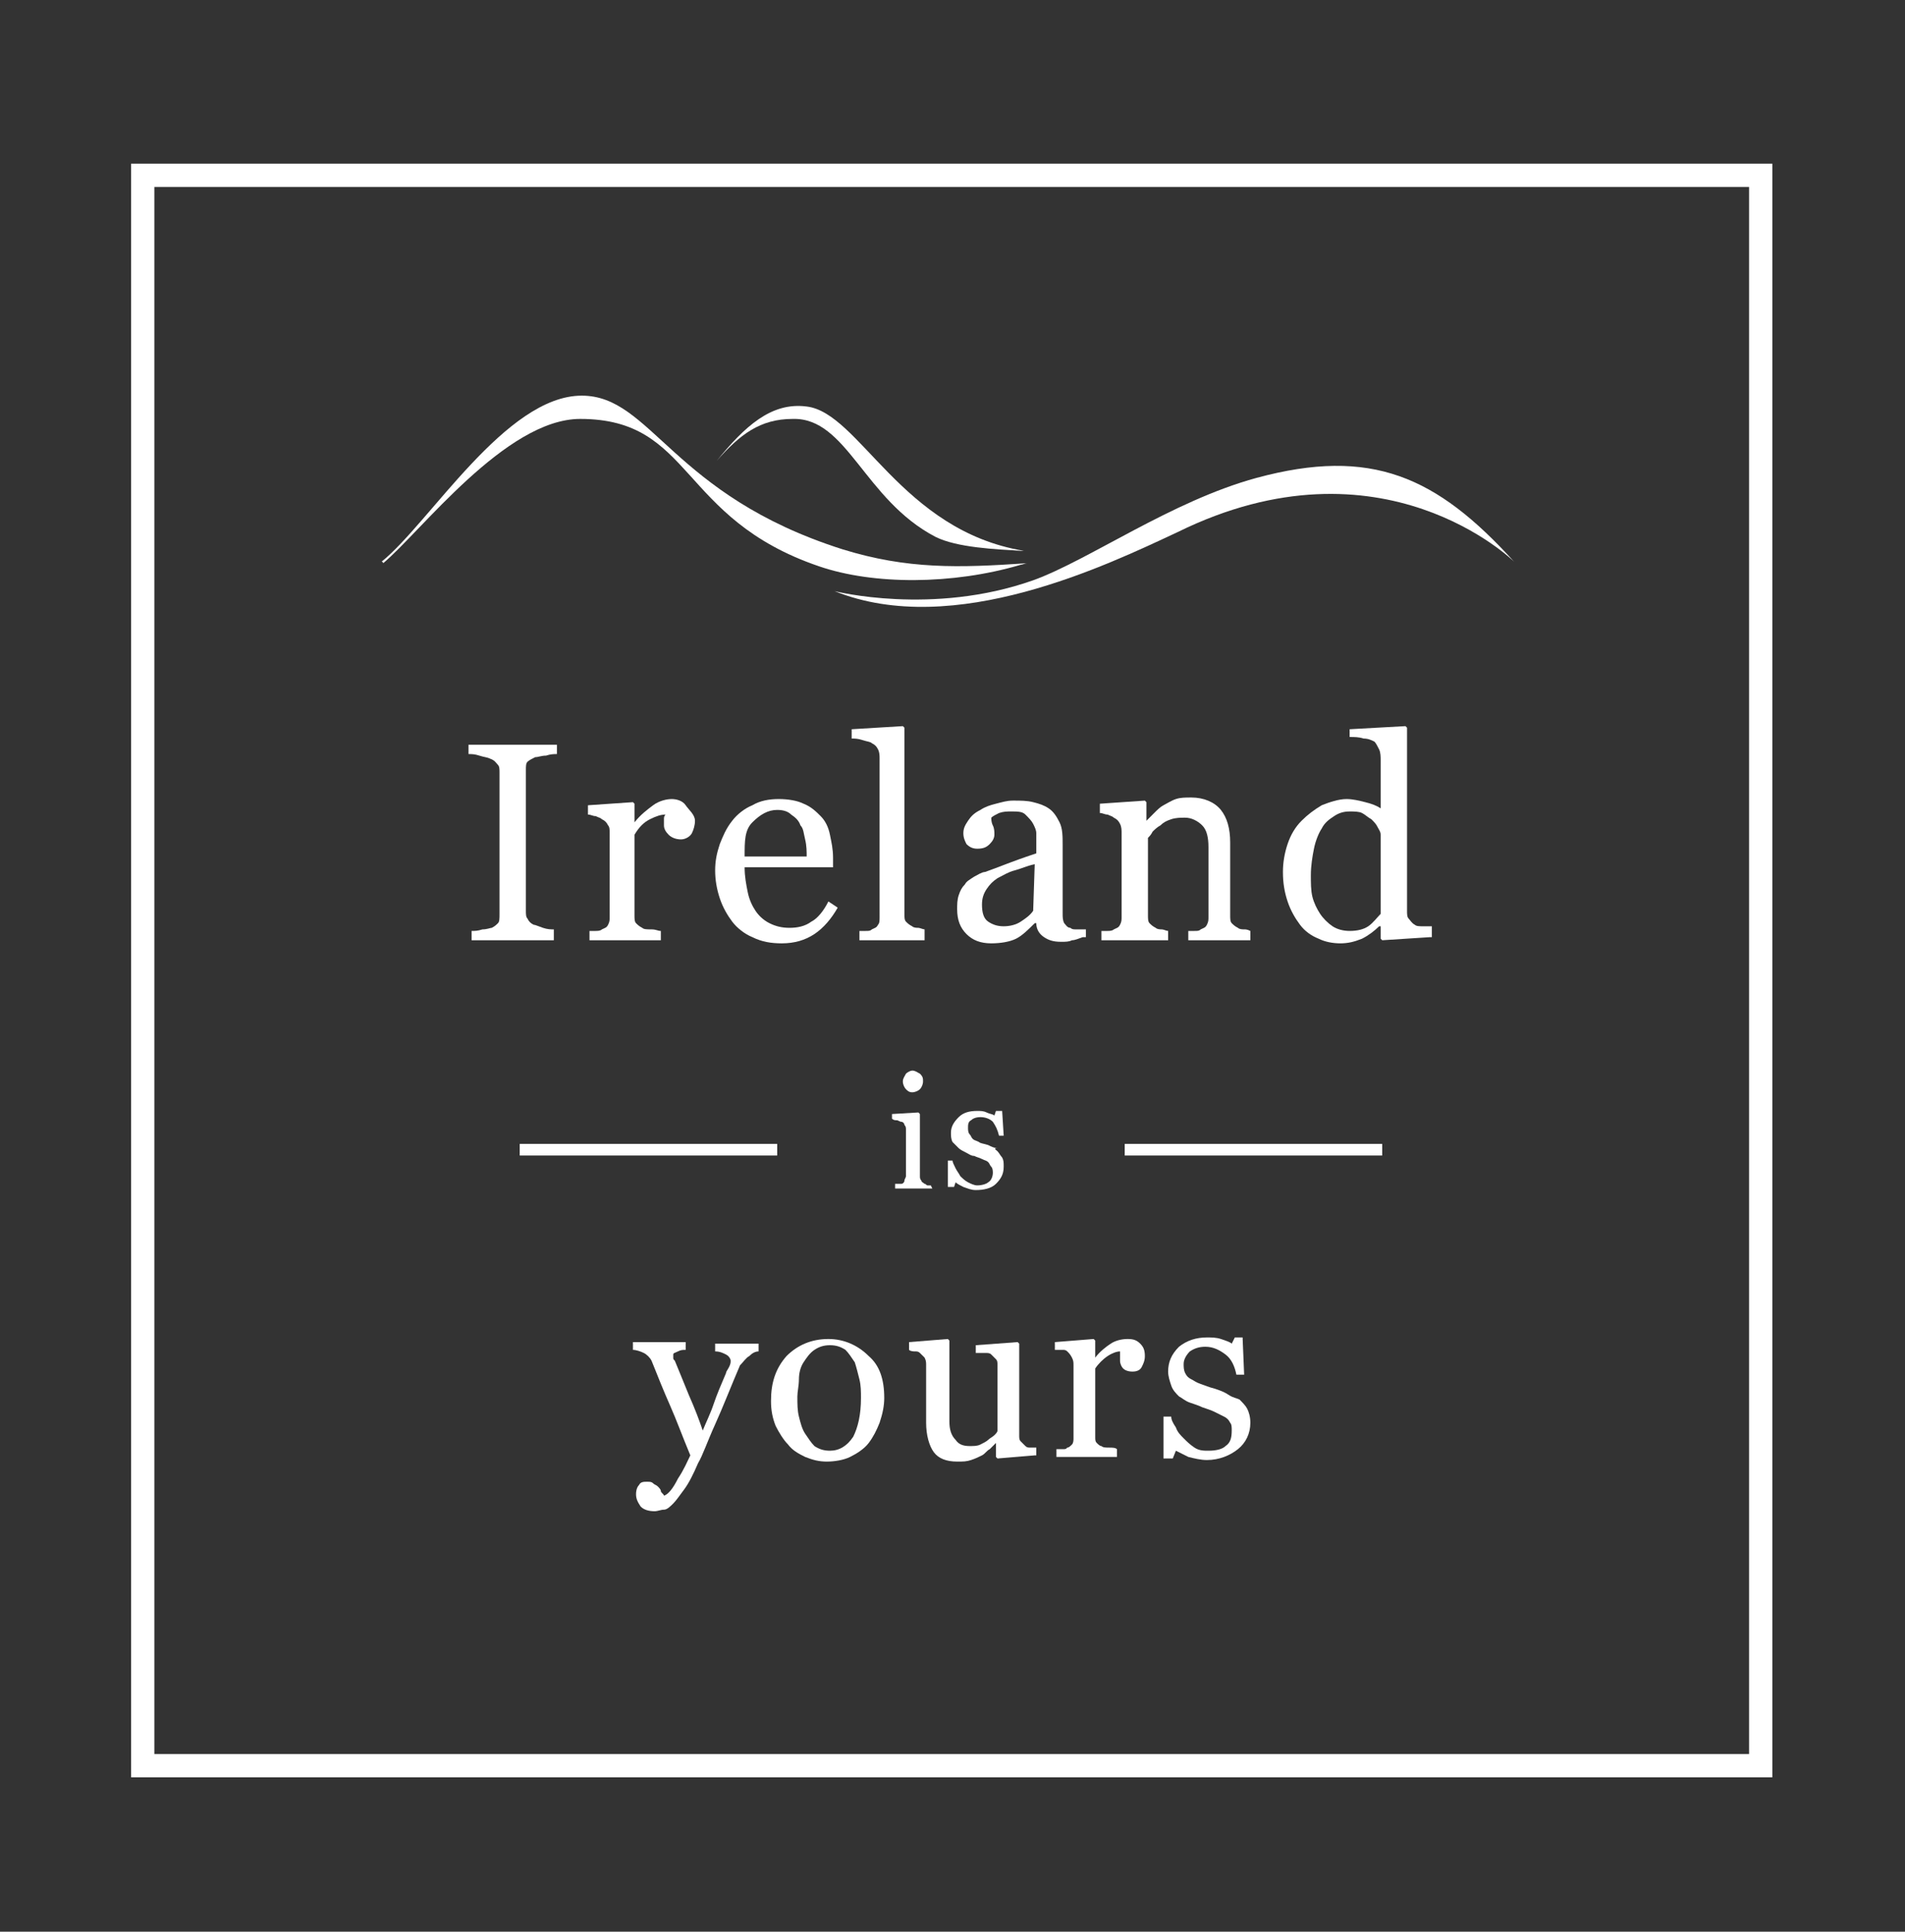
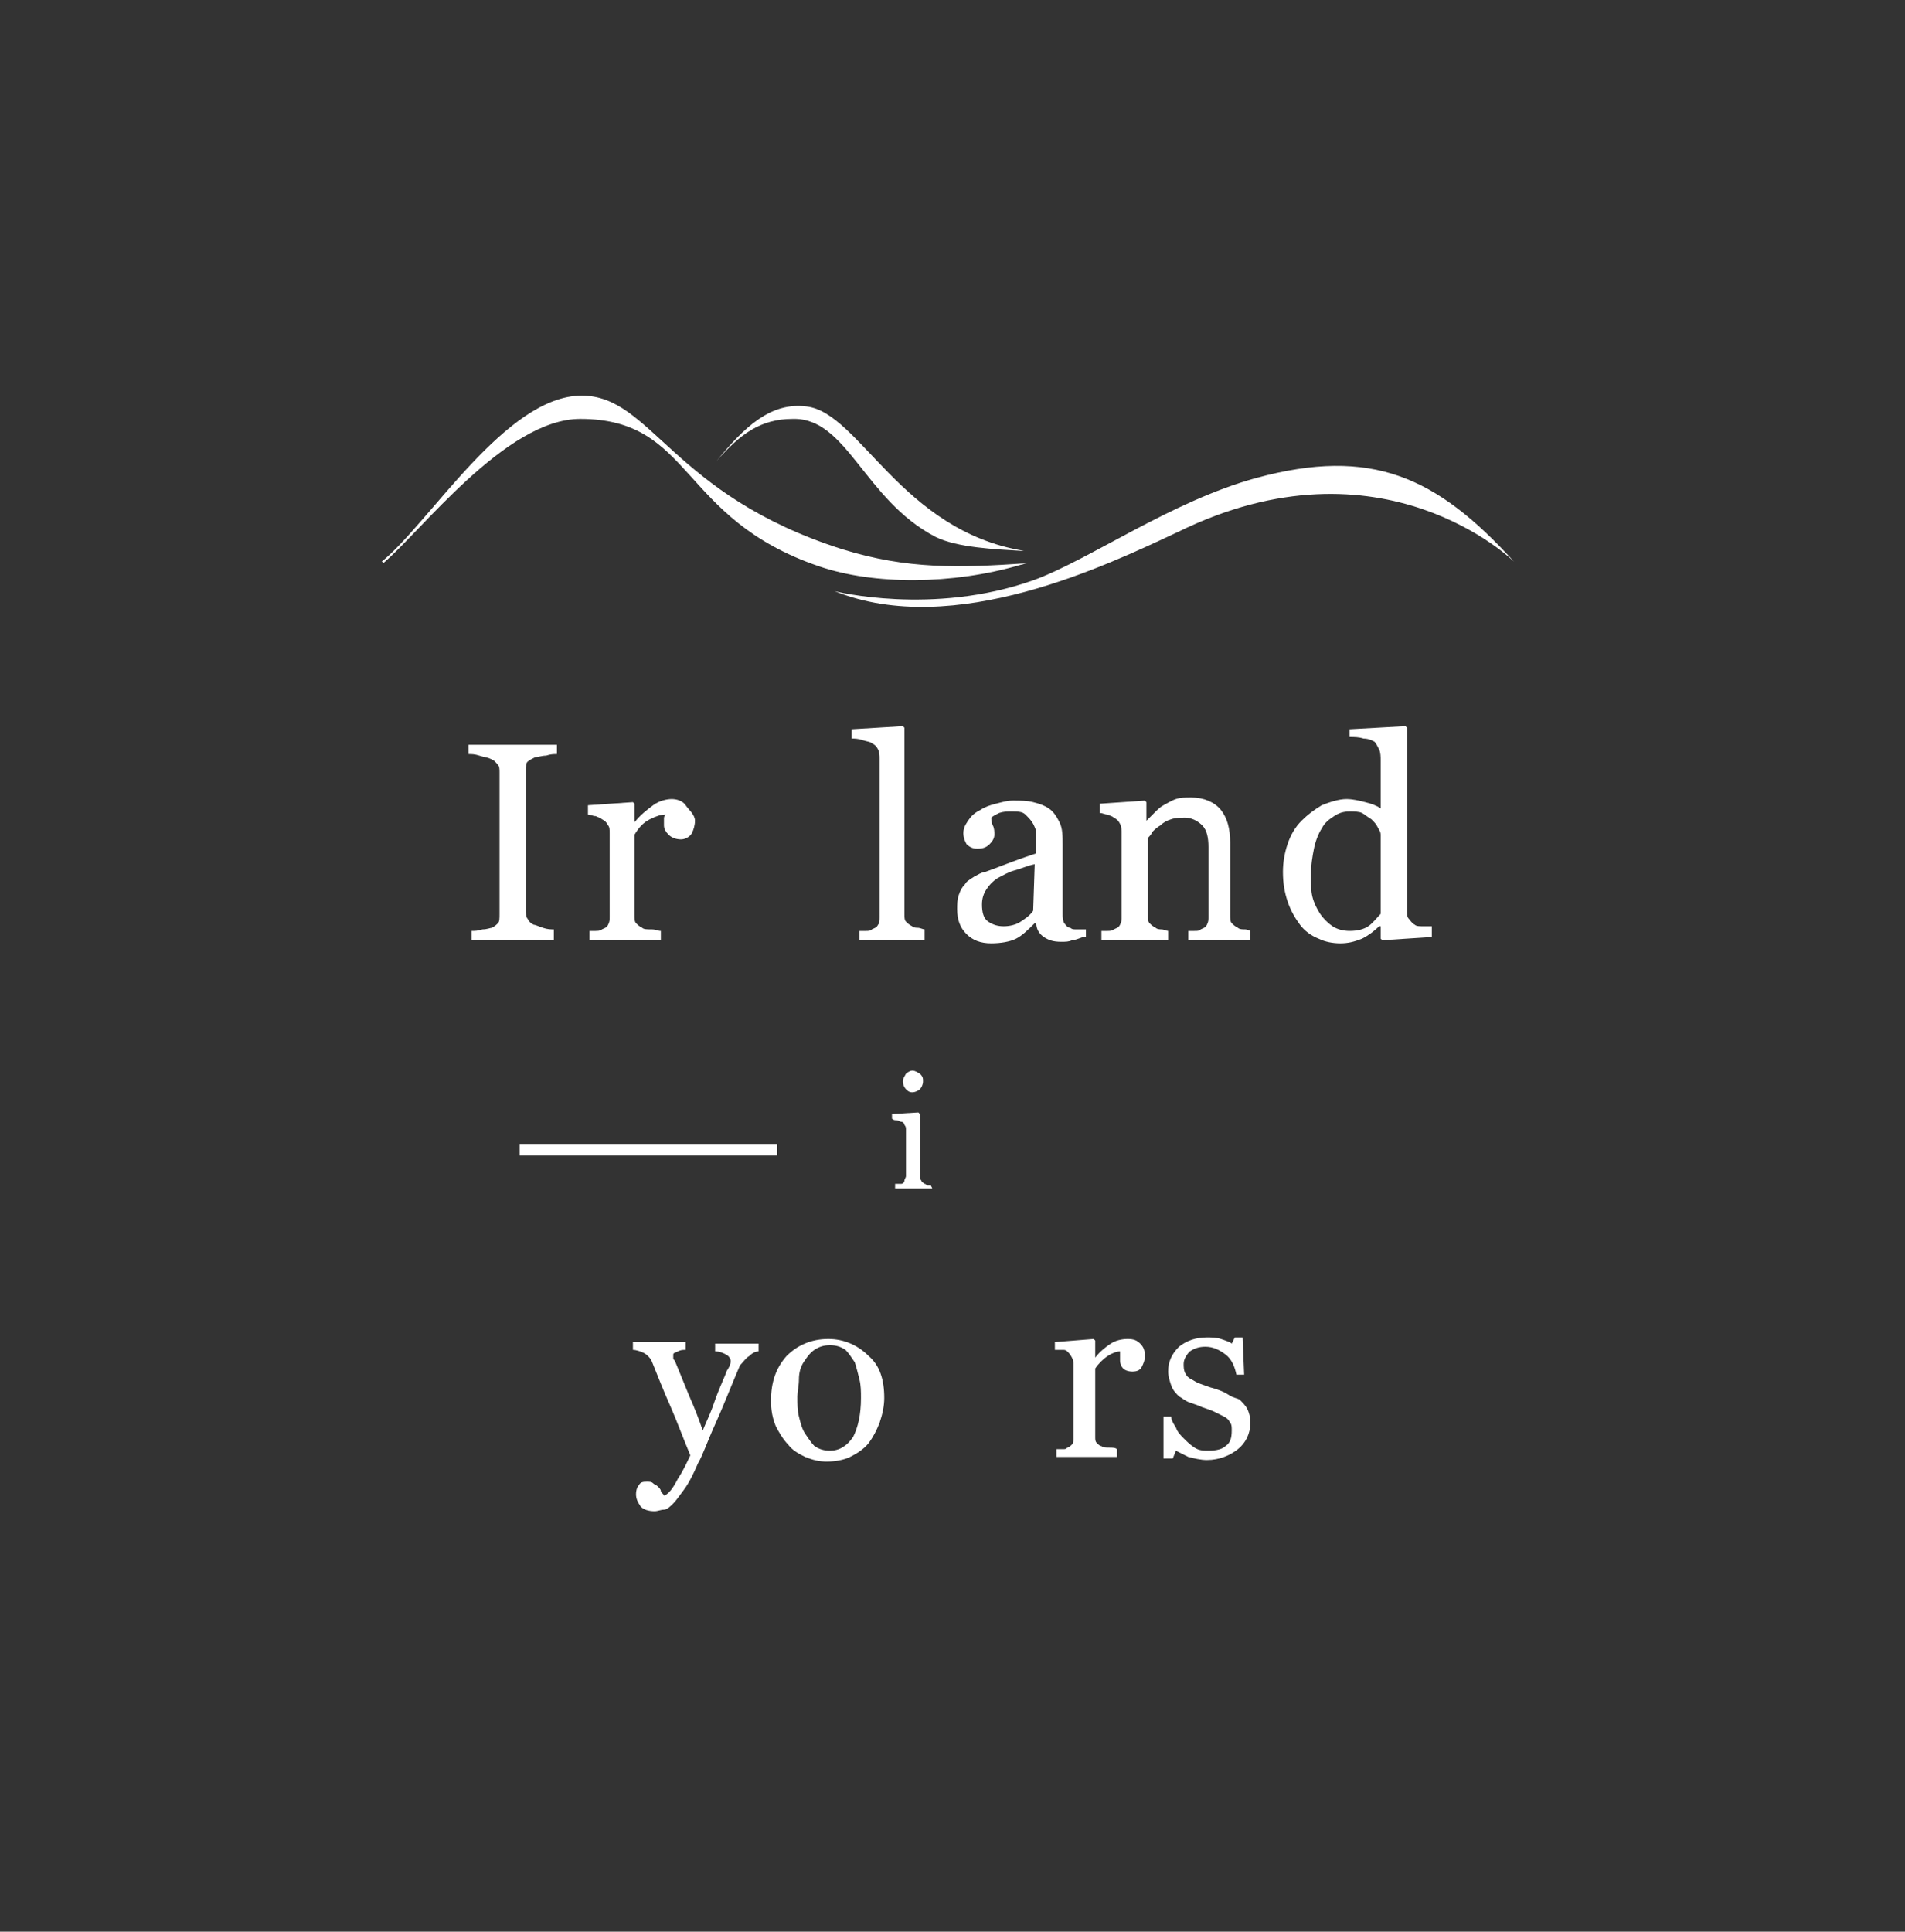
<svg xmlns="http://www.w3.org/2000/svg" version="1.1" x="0px" y="0px" viewBox="0 0 122.8 124.5" style="enable-background:new 0 0 122.8 124.5;" xml:space="preserve">
  <rect x="0" y="0" width="122.8" height="124.5" fill="#333333" stroke="none" />
  <style type="text/css">
	.st0{fill:#FFFFFF;}
	.st1{fill:none;}
	.st2{fill:none;stroke:#FFFFFF;stroke-width:0.75;stroke-miterlimit:10;}
	.st3{fill:none;stroke:#FFFFFF;stroke-width:1.5;stroke-miterlimit:10;}
</style>
  <g id="yours">
    <g>
      <g>
        <path class="st0" d="M41,96.3c0-0.3,0.1-0.5,0.2-0.6c0.1-0.2,0.3-0.2,0.5-0.2c0.2,0,0.3,0,0.4,0.1c0.1,0.1,0.2,0.1,0.3,0.2     c0.1,0.1,0.2,0.2,0.2,0.3s0.2,0.2,0.2,0.3c0.3-0.1,0.6-0.5,0.9-1.1c0.4-0.6,0.6-1.1,0.8-1.5c-0.5-1.2-0.9-2.3-1.3-3.2     s-0.8-1.9-1.2-2.9c-0.1-0.2-0.3-0.4-0.5-0.5s-0.5-0.2-0.7-0.2v-0.5h3.4V87c-0.2,0-0.3,0-0.5,0.1s-0.3,0.1-0.3,0.2     c0,0,0,0.1,0,0.2c0,0.1,0,0.1,0.1,0.2c0.2,0.5,0.5,1.2,0.9,2.2c0.4,0.9,0.7,1.7,0.9,2.3c0.2-0.5,0.5-1.1,0.7-1.7s0.5-1.3,0.8-2     c0-0.1,0.1-0.2,0.2-0.4s0.1-0.3,0.1-0.4c0-0.1-0.1-0.3-0.3-0.4c-0.2-0.1-0.4-0.2-0.7-0.2v-0.5h2.8v0.5c-0.2,0-0.4,0.1-0.6,0.3     c-0.2,0.1-0.4,0.4-0.6,0.6c-0.6,1.4-1.1,2.7-1.6,3.8c-0.5,1.1-0.8,2-1.1,2.5c-0.3,0.7-0.6,1.3-0.9,1.7s-0.5,0.7-0.7,0.9     c-0.2,0.2-0.4,0.4-0.6,0.4s-0.4,0.1-0.6,0.1c-0.4,0-0.7-0.1-0.9-0.3C41.1,96.8,41,96.6,41,96.3z" />
        <path class="st0" d="M57,90.1c0,0.5-0.1,1-0.3,1.6c-0.2,0.5-0.4,0.9-0.7,1.3c-0.3,0.4-0.8,0.7-1.2,0.9s-1,0.3-1.5,0.3     c-0.5,0-0.9-0.1-1.4-0.3c-0.4-0.2-0.8-0.4-1.1-0.8c-0.3-0.3-0.6-0.8-0.8-1.2c-0.2-0.5-0.3-1-0.3-1.6c0-1.2,0.3-2.1,1-2.9     c0.7-0.7,1.6-1.1,2.7-1.1c1,0,1.9,0.4,2.6,1.1C56.7,88,57,88.9,57,90.1z M55.5,90.1c0-0.4,0-0.8-0.1-1.2     c-0.1-0.4-0.2-0.8-0.3-1.1c-0.2-0.3-0.4-0.6-0.6-0.8c-0.3-0.2-0.6-0.3-1-0.3c-0.4,0-0.7,0.1-1,0.3c-0.3,0.2-0.5,0.5-0.7,0.8     c-0.2,0.3-0.3,0.7-0.3,1.1s-0.1,0.8-0.1,1.1c0,0.5,0,0.9,0.1,1.3c0.1,0.4,0.2,0.8,0.4,1.1c0.2,0.3,0.4,0.6,0.6,0.8     c0.3,0.2,0.6,0.3,1,0.3c0.6,0,1.1-0.3,1.5-0.9C55.3,92,55.5,91.2,55.5,90.1z" />
-         <path class="st0" d="M66.7,93.8l-2.4,0.2l-0.1-0.1v-0.9h0c-0.1,0.1-0.3,0.3-0.4,0.4c-0.2,0.1-0.3,0.3-0.5,0.4     c-0.2,0.1-0.4,0.2-0.7,0.3s-0.5,0.1-0.9,0.1c-0.7,0-1.2-0.2-1.5-0.6c-0.3-0.4-0.5-1.1-0.5-1.9V88c0-0.2,0-0.3-0.1-0.5     c-0.1-0.1-0.2-0.2-0.3-0.3c-0.1-0.1-0.2-0.1-0.3-0.1c-0.1,0-0.3,0-0.4-0.1v-0.5l2.5-0.2l0.1,0.1v5.2c0,0.5,0.1,0.9,0.4,1.2     c0.2,0.3,0.5,0.4,0.9,0.4c0.3,0,0.5,0,0.7-0.1c0.2-0.1,0.4-0.2,0.5-0.3c0.1-0.1,0.3-0.2,0.4-0.3c0.1-0.1,0.2-0.2,0.2-0.3v-4.2     c0-0.2,0-0.3-0.1-0.4c-0.1-0.1-0.2-0.2-0.3-0.3c-0.1-0.1-0.2-0.1-0.4-0.1c-0.2,0-0.4,0-0.6,0v-0.5l2.7-0.2l0.1,0.1v5.9     c0,0.2,0,0.3,0.1,0.4c0.1,0.1,0.2,0.2,0.3,0.3c0.1,0.1,0.2,0.1,0.3,0.1c0.1,0,0.3,0,0.4,0V93.8z" />
        <path class="st0" d="M73.8,87.4c0,0.3-0.1,0.5-0.2,0.7s-0.3,0.3-0.6,0.3c-0.3,0-0.5-0.1-0.6-0.2c-0.1-0.1-0.2-0.3-0.2-0.5     c0-0.1,0-0.2,0-0.3c0-0.1,0-0.2,0-0.3c-0.2,0-0.5,0.1-0.8,0.3c-0.3,0.2-0.6,0.5-0.8,0.8v4.4c0,0.2,0,0.3,0.1,0.4     c0.1,0.1,0.2,0.2,0.3,0.2c0.1,0.1,0.3,0.1,0.5,0.1s0.4,0,0.5,0.1v0.5h-3.9v-0.5c0.1,0,0.2,0,0.4,0s0.2,0,0.3-0.1     c0.1,0,0.2-0.1,0.3-0.2s0.1-0.3,0.1-0.4V88c0-0.2,0-0.3-0.1-0.5s-0.2-0.3-0.3-0.4c-0.1-0.1-0.2-0.1-0.3-0.1S68.2,87,68,87v-0.5     l2.5-0.2l0.1,0.1v1.1h0c0.3-0.4,0.7-0.7,1-0.9s0.7-0.3,1.1-0.3s0.6,0.1,0.8,0.3S73.8,87,73.8,87.4z" />
        <path class="st0" d="M79.9,90.2c0.2,0.2,0.4,0.4,0.5,0.6c0.1,0.2,0.2,0.5,0.2,0.9c0,0.7-0.3,1.3-0.8,1.7c-0.5,0.4-1.2,0.7-2,0.7     c-0.4,0-0.8-0.1-1.2-0.2c-0.4-0.2-0.6-0.3-0.8-0.4l-0.2,0.5h-0.6L75,91.3h0.5c0,0.2,0.1,0.4,0.3,0.7c0.1,0.3,0.3,0.5,0.5,0.7     c0.2,0.2,0.4,0.4,0.7,0.6c0.3,0.2,0.6,0.2,0.9,0.2c0.5,0,0.9-0.1,1.1-0.3c0.3-0.2,0.4-0.5,0.4-1c0-0.2,0-0.4-0.1-0.5     c-0.1-0.2-0.2-0.3-0.4-0.4c-0.2-0.1-0.4-0.2-0.6-0.3c-0.2-0.1-0.5-0.2-0.8-0.3c-0.2-0.1-0.5-0.2-0.8-0.3     c-0.3-0.1-0.5-0.3-0.7-0.4c-0.2-0.2-0.4-0.4-0.5-0.7c-0.1-0.3-0.2-0.6-0.2-0.9c0-0.6,0.2-1.1,0.7-1.6c0.5-0.4,1.1-0.6,1.8-0.6     c0.3,0,0.6,0,0.9,0.1c0.3,0.1,0.6,0.2,0.7,0.3l0.2-0.4h0.5l0.1,2.4h-0.5c-0.1-0.5-0.3-1-0.7-1.3c-0.4-0.3-0.8-0.5-1.3-0.5     c-0.4,0-0.7,0.1-1,0.3c-0.2,0.2-0.4,0.5-0.4,0.8c0,0.2,0,0.4,0.1,0.6c0.1,0.2,0.2,0.3,0.4,0.4c0.2,0.1,0.3,0.2,0.6,0.3     s0.5,0.2,0.9,0.3c0.3,0.1,0.6,0.2,0.9,0.4S79.7,90.1,79.9,90.2z" />
      </g>
    </g>
  </g>
  <g id="is">
    <g>
      <g>
        <path class="st0" d="M60.1,76.6l-2.4,0l0-0.3c0.1,0,0.2,0,0.2,0c0.1,0,0.2,0,0.2,0c0.1,0,0.2-0.1,0.2-0.2c0-0.1,0.1-0.2,0.1-0.3     l0-3c0-0.1,0-0.2-0.1-0.3c0-0.1-0.1-0.2-0.2-0.2c-0.1,0-0.2-0.1-0.3-0.1c-0.1,0-0.2,0-0.3-0.1l0-0.3l1.7-0.1l0.1,0.1l0,4     c0,0.1,0,0.2,0.1,0.3c0,0.1,0.1,0.1,0.2,0.2c0.1,0,0.1,0.1,0.2,0.1c0.1,0,0.1,0,0.2,0L60.1,76.6z M59.5,69.7     c0,0.2-0.1,0.4-0.2,0.5s-0.3,0.2-0.5,0.2c-0.2,0-0.3-0.1-0.4-0.2c-0.1-0.1-0.2-0.3-0.2-0.5c0-0.2,0.1-0.3,0.2-0.5     c0.1-0.1,0.3-0.2,0.4-0.2c0.2,0,0.3,0.1,0.5,0.2C59.5,69.4,59.5,69.5,59.5,69.7z" />
-         <path class="st0" d="M64.3,74.2c0.1,0.1,0.2,0.3,0.3,0.4c0.1,0.2,0.1,0.3,0.1,0.6c0,0.5-0.2,0.8-0.5,1.1     c-0.3,0.3-0.8,0.4-1.3,0.4c-0.3,0-0.5-0.1-0.8-0.2c-0.2-0.1-0.4-0.2-0.5-0.3l-0.1,0.3l-0.4,0l0-1.7l0.3,0c0,0.1,0.1,0.3,0.2,0.5     c0.1,0.2,0.2,0.3,0.3,0.5c0.1,0.1,0.3,0.3,0.5,0.4c0.2,0.1,0.4,0.2,0.6,0.2c0.3,0,0.6-0.1,0.7-0.2c0.2-0.1,0.3-0.4,0.3-0.6     c0-0.1,0-0.3-0.1-0.4c-0.1-0.1-0.1-0.2-0.2-0.3c-0.1-0.1-0.2-0.1-0.4-0.2c-0.2-0.1-0.3-0.1-0.5-0.2c-0.2,0-0.3-0.1-0.5-0.2     c-0.2-0.1-0.4-0.2-0.5-0.3c-0.1-0.1-0.3-0.3-0.4-0.4c-0.1-0.2-0.1-0.4-0.1-0.6c0-0.4,0.2-0.7,0.5-1c0.3-0.3,0.7-0.4,1.2-0.4     c0.2,0,0.4,0,0.6,0.1c0.2,0.1,0.4,0.1,0.5,0.2l0.1-0.3l0.4,0l0.1,1.6l-0.3,0c-0.1-0.4-0.2-0.6-0.4-0.9c-0.2-0.2-0.5-0.3-0.8-0.3     c-0.3,0-0.5,0.1-0.6,0.2c-0.2,0.1-0.2,0.3-0.2,0.5c0,0.1,0,0.3,0.1,0.4c0.1,0.1,0.1,0.2,0.2,0.3c0.1,0.1,0.2,0.1,0.4,0.2     c0.1,0.1,0.3,0.1,0.6,0.2c0.2,0.1,0.4,0.2,0.6,0.2C64,74,64.2,74.1,64.3,74.2z" />
      </g>
    </g>
  </g>
  <g id="Ireland">
    <g>
      <rect x="21.6" y="46.8" class="st1" width="79" height="16" />
      <path class="st0" d="M36.1,60.6h-5.7v-0.6c0.2,0,0.4,0,0.7-0.1c0.3,0,0.5-0.1,0.6-0.1c0.2-0.1,0.3-0.2,0.4-0.3    c0.1-0.1,0.1-0.3,0.1-0.6v-9.1c0-0.2,0-0.4-0.1-0.5c-0.1-0.1-0.2-0.3-0.5-0.4c-0.2-0.1-0.4-0.1-0.7-0.2c-0.3-0.1-0.5-0.1-0.7-0.1    V48h5.7v0.6c-0.2,0-0.4,0-0.7,0.1c-0.3,0-0.5,0.1-0.7,0.1c-0.2,0.1-0.4,0.2-0.5,0.3s-0.1,0.3-0.1,0.5v9.1c0,0.2,0,0.4,0.1,0.5    c0.1,0.2,0.2,0.3,0.4,0.4c0.1,0,0.3,0.1,0.6,0.2c0.3,0.1,0.5,0.1,0.7,0.1V60.6z" />
      <path class="st0" d="M44.8,52.9c0,0.3-0.1,0.6-0.2,0.8c-0.1,0.2-0.4,0.4-0.7,0.4c-0.3,0-0.6-0.1-0.8-0.3c-0.2-0.2-0.3-0.4-0.3-0.6    c0-0.1,0-0.2,0-0.4c0-0.1,0-0.2,0.1-0.3c-0.3,0-0.6,0.1-1,0.3c-0.4,0.2-0.7,0.5-1,1V59c0,0.2,0,0.4,0.1,0.5    c0.1,0.1,0.2,0.2,0.4,0.3c0.1,0.1,0.3,0.1,0.6,0.1s0.4,0.1,0.6,0.1v0.6h-4.6V60c0.1,0,0.3,0,0.4,0c0.1,0,0.3,0,0.4-0.1    c0.2-0.1,0.3-0.1,0.4-0.3s0.1-0.3,0.1-0.5v-5.4c0-0.2,0-0.4-0.1-0.5c-0.1-0.2-0.2-0.3-0.4-0.4c-0.1-0.1-0.2-0.1-0.4-0.2    c-0.2,0-0.3-0.1-0.5-0.1v-0.6l2.9-0.2l0.1,0.1v1.2h0c0.4-0.5,0.8-0.8,1.2-1.1s0.9-0.4,1.2-0.4s0.7,0.1,0.9,0.4    S44.8,52.5,44.8,52.9z" />
-       <path class="st0" d="M54,58.5c-0.4,0.7-0.9,1.3-1.5,1.7s-1.3,0.6-2.1,0.6c-0.7,0-1.3-0.1-1.9-0.4c-0.5-0.2-1-0.6-1.3-1    c-0.3-0.4-0.6-0.9-0.8-1.5s-0.3-1.2-0.3-1.8c0-0.6,0.1-1.1,0.3-1.7c0.2-0.5,0.4-1,0.8-1.5c0.3-0.4,0.8-0.8,1.3-1    c0.5-0.3,1.1-0.4,1.7-0.4c0.6,0,1.2,0.1,1.6,0.3c0.5,0.2,0.8,0.5,1.1,0.8c0.3,0.3,0.5,0.7,0.6,1.2c0.1,0.5,0.2,0.9,0.2,1.5v0.6H48    c0,0.6,0.1,1.1,0.2,1.6c0.1,0.5,0.3,0.9,0.5,1.2c0.2,0.3,0.5,0.6,0.9,0.8s0.8,0.3,1.3,0.3c0.5,0,1-0.1,1.4-0.4    c0.4-0.2,0.8-0.7,1.1-1.3L54,58.5z M52,55.2c0-0.3,0-0.7-0.1-1.1c-0.1-0.4-0.1-0.7-0.3-0.9c-0.1-0.3-0.3-0.5-0.6-0.7    c-0.2-0.2-0.5-0.3-0.9-0.3c-0.6,0-1.1,0.3-1.6,0.8S48,54.2,48,55.2H52z" />
      <path class="st0" d="M59.7,60.6h-4.3V60c0.1,0,0.3,0,0.4,0c0.2,0,0.3,0,0.4-0.1c0.2-0.1,0.3-0.1,0.4-0.3c0.1-0.1,0.1-0.3,0.1-0.5    V48.9c0-0.2,0-0.4-0.1-0.6c-0.1-0.2-0.2-0.3-0.4-0.4c-0.1-0.1-0.3-0.1-0.6-0.2s-0.5-0.1-0.7-0.1V47l3.3-0.2l0.1,0.1v12    c0,0.2,0,0.4,0.1,0.5s0.2,0.2,0.4,0.3c0.1,0.1,0.3,0.1,0.4,0.1s0.3,0.1,0.4,0.1V60.6z" />
      <path class="st0" d="M69.8,60.4c-0.3,0.1-0.5,0.2-0.7,0.2c-0.2,0.1-0.4,0.1-0.7,0.1c-0.5,0-0.8-0.1-1.1-0.3    c-0.3-0.2-0.5-0.5-0.5-0.9h-0.1c-0.4,0.4-0.8,0.8-1.2,1c-0.4,0.2-1,0.3-1.6,0.3c-0.7,0-1.2-0.2-1.6-0.6c-0.4-0.4-0.6-0.9-0.6-1.6    c0-0.3,0-0.6,0.1-0.9c0.1-0.3,0.2-0.5,0.4-0.7c0.1-0.2,0.3-0.3,0.6-0.5c0.2-0.1,0.5-0.3,0.7-0.3c0.3-0.1,0.8-0.3,1.6-0.6    c0.8-0.3,1.4-0.5,1.7-0.6v-0.9c0-0.1,0-0.2,0-0.4c0-0.2-0.1-0.4-0.2-0.6c-0.1-0.2-0.3-0.4-0.5-0.6c-0.2-0.2-0.5-0.2-0.9-0.2    c-0.3,0-0.5,0-0.8,0.1c-0.2,0.1-0.4,0.2-0.5,0.3c0,0.1,0,0.3,0.1,0.5c0.1,0.2,0.1,0.4,0.1,0.6c0,0.2-0.1,0.4-0.3,0.6    c-0.2,0.2-0.4,0.3-0.8,0.3c-0.3,0-0.5-0.1-0.7-0.3c-0.1-0.2-0.2-0.4-0.2-0.7c0-0.3,0.1-0.5,0.3-0.8s0.4-0.5,0.8-0.7    c0.3-0.2,0.6-0.3,1-0.4c0.4-0.1,0.7-0.2,1.1-0.2c0.5,0,0.9,0,1.3,0.1c0.4,0.1,0.7,0.2,1,0.4c0.3,0.2,0.5,0.5,0.7,0.9    c0.2,0.4,0.2,0.9,0.2,1.5c0,0.8,0,1.6,0,2.3s0,1.4,0,2.1c0,0.2,0,0.4,0.1,0.6c0.1,0.1,0.2,0.3,0.4,0.3c0.1,0.1,0.2,0.1,0.4,0.1    c0.2,0,0.4,0,0.6,0V60.4z M66.7,55.7c-0.5,0.1-0.9,0.3-1.3,0.4c-0.4,0.1-0.7,0.3-1.1,0.5c-0.3,0.2-0.5,0.4-0.7,0.7s-0.3,0.6-0.3,1    c0,0.5,0.1,0.9,0.4,1.1c0.3,0.2,0.6,0.3,1,0.3c0.4,0,0.8-0.1,1.1-0.3c0.3-0.2,0.6-0.4,0.8-0.7L66.7,55.7z" />
      <path class="st0" d="M80.9,60.6h-4.3V60c0.1,0,0.3,0,0.4,0c0.2,0,0.3,0,0.4-0.1c0.2-0.1,0.3-0.1,0.4-0.3s0.1-0.3,0.1-0.5v-4.5    c0-0.6-0.1-1.1-0.4-1.4c-0.3-0.3-0.7-0.5-1.1-0.5c-0.3,0-0.6,0-0.9,0.1c-0.3,0.1-0.5,0.2-0.7,0.4c-0.2,0.1-0.4,0.3-0.5,0.4    c-0.1,0.2-0.2,0.3-0.3,0.4v5c0,0.2,0,0.4,0.1,0.5s0.2,0.2,0.4,0.3c0.1,0.1,0.3,0.1,0.4,0.1s0.3,0.1,0.4,0.1v0.6h-4.3V60    c0.1,0,0.3,0,0.4,0c0.1,0,0.3,0,0.4-0.1c0.2-0.1,0.3-0.1,0.4-0.3s0.1-0.3,0.1-0.5v-5.4c0-0.2,0-0.4-0.1-0.6    c-0.1-0.2-0.2-0.3-0.4-0.4c-0.1-0.1-0.2-0.1-0.4-0.2c-0.2,0-0.3-0.1-0.5-0.1v-0.6l2.9-0.2l0.1,0.1v1.2h0c0.1-0.1,0.3-0.3,0.5-0.5    s0.4-0.4,0.6-0.5c0.2-0.1,0.5-0.3,0.8-0.4c0.3-0.1,0.6-0.1,1-0.1c0.8,0,1.5,0.3,1.9,0.8s0.6,1.2,0.6,2.1V59c0,0.2,0,0.4,0.1,0.5    s0.2,0.2,0.4,0.3c0.1,0.1,0.3,0.1,0.4,0.1c0.1,0,0.2,0,0.4,0.1V60.6z" />
      <path class="st0" d="M92.2,60.4l-3.1,0.2L89,60.5v-0.8l-0.1,0c-0.3,0.3-0.7,0.6-1.1,0.8c-0.5,0.2-0.9,0.3-1.4,0.3    c-0.5,0-1-0.1-1.4-0.3c-0.5-0.2-0.9-0.5-1.2-0.9c-0.3-0.4-0.6-0.9-0.8-1.5c-0.2-0.6-0.3-1.2-0.3-1.9c0-0.6,0.1-1.2,0.3-1.8    s0.5-1.1,0.9-1.5c0.4-0.4,0.8-0.7,1.3-1c0.5-0.2,1.1-0.4,1.6-0.4c0.4,0,0.8,0.1,1.2,0.2c0.4,0.1,0.7,0.2,1,0.4v-3.1    c0-0.2,0-0.5-0.1-0.7c-0.1-0.2-0.2-0.4-0.3-0.5c-0.2-0.1-0.4-0.2-0.7-0.2c-0.3-0.1-0.6-0.1-0.9-0.1V47l3.6-0.2l0.1,0.1v11.8    c0,0.2,0,0.4,0.1,0.5c0.1,0.1,0.2,0.3,0.4,0.4c0.1,0.1,0.3,0.1,0.5,0.1c0.2,0,0.4,0,0.6,0V60.4z M89,58.9v-5.1    c0-0.2-0.1-0.3-0.2-0.5c-0.1-0.2-0.2-0.3-0.4-0.5c-0.2-0.1-0.4-0.3-0.6-0.4c-0.2-0.1-0.5-0.1-0.8-0.1c-0.4,0-0.7,0.1-1,0.3    c-0.3,0.2-0.6,0.4-0.8,0.8c-0.2,0.3-0.4,0.8-0.5,1.3c-0.1,0.5-0.2,1.1-0.2,1.7c0,0.5,0,1,0.1,1.4s0.3,0.8,0.5,1.1    c0.2,0.3,0.5,0.6,0.8,0.8c0.3,0.2,0.7,0.3,1.1,0.3c0.5,0,0.9-0.1,1.2-0.3S88.8,59.1,89,58.9z" />
    </g>
  </g>
  <g id="Lines">
    <line class="st2" x1="50.1" y1="74.1" x2="33.5" y2="74.1" />
-     <line class="st2" x1="89.1" y1="74.1" x2="72.5" y2="74.1" />
  </g>
  <g id="Mountains">
    <path class="st0" d="M54.3,35.4c-11-3.5-12.3-9.9-16.8-9.9c-4.9,0-9.8,8.2-12.9,10.7c0,0,0.1,0,0.1,0.1c2.4-2,7.9-9.3,12.7-9.3   c7.3,0,6.3,6.4,15.4,9.5c3.5,1.2,8.6,1.2,13-0.1c0.1,0,0.3-0.1,0.4-0.1C61.8,36.6,58.5,36.7,54.3,35.4z" />
    <path class="st0" d="M52,26.2c-2.3-0.3-4,1.3-5.8,3.5c0,0,0,0,0,0c1.5-1.7,2.8-2.7,4.9-2.7c3.5-0.1,4.6,5.2,9.2,7.6   c1.4,0.7,3.9,0.8,5.5,0.9c0,0,0.2,0,0.2,0C58.1,34.2,55.4,26.6,52,26.2z" />
    <path class="st0" d="M53.8,38.1c0,0,6.3,1.6,12.8-0.7c3.6-1.3,8.9-5.1,14.4-6.6c7.4-2,11.6-0.1,16.6,5.4c0,0-8.5-8.4-21.7-1.9   C71.4,36.4,61.5,41.2,53.8,38.1z" />
  </g>
  <g id="Box">
-     <rect x="9.2" y="11.3" class="st3" width="104.3" height="102.5" />
    <g>
	</g>
    <g>
	</g>
    <g>
	</g>
    <g>
	</g>
    <g>
	</g>
    <g>
	</g>
  </g>
</svg>